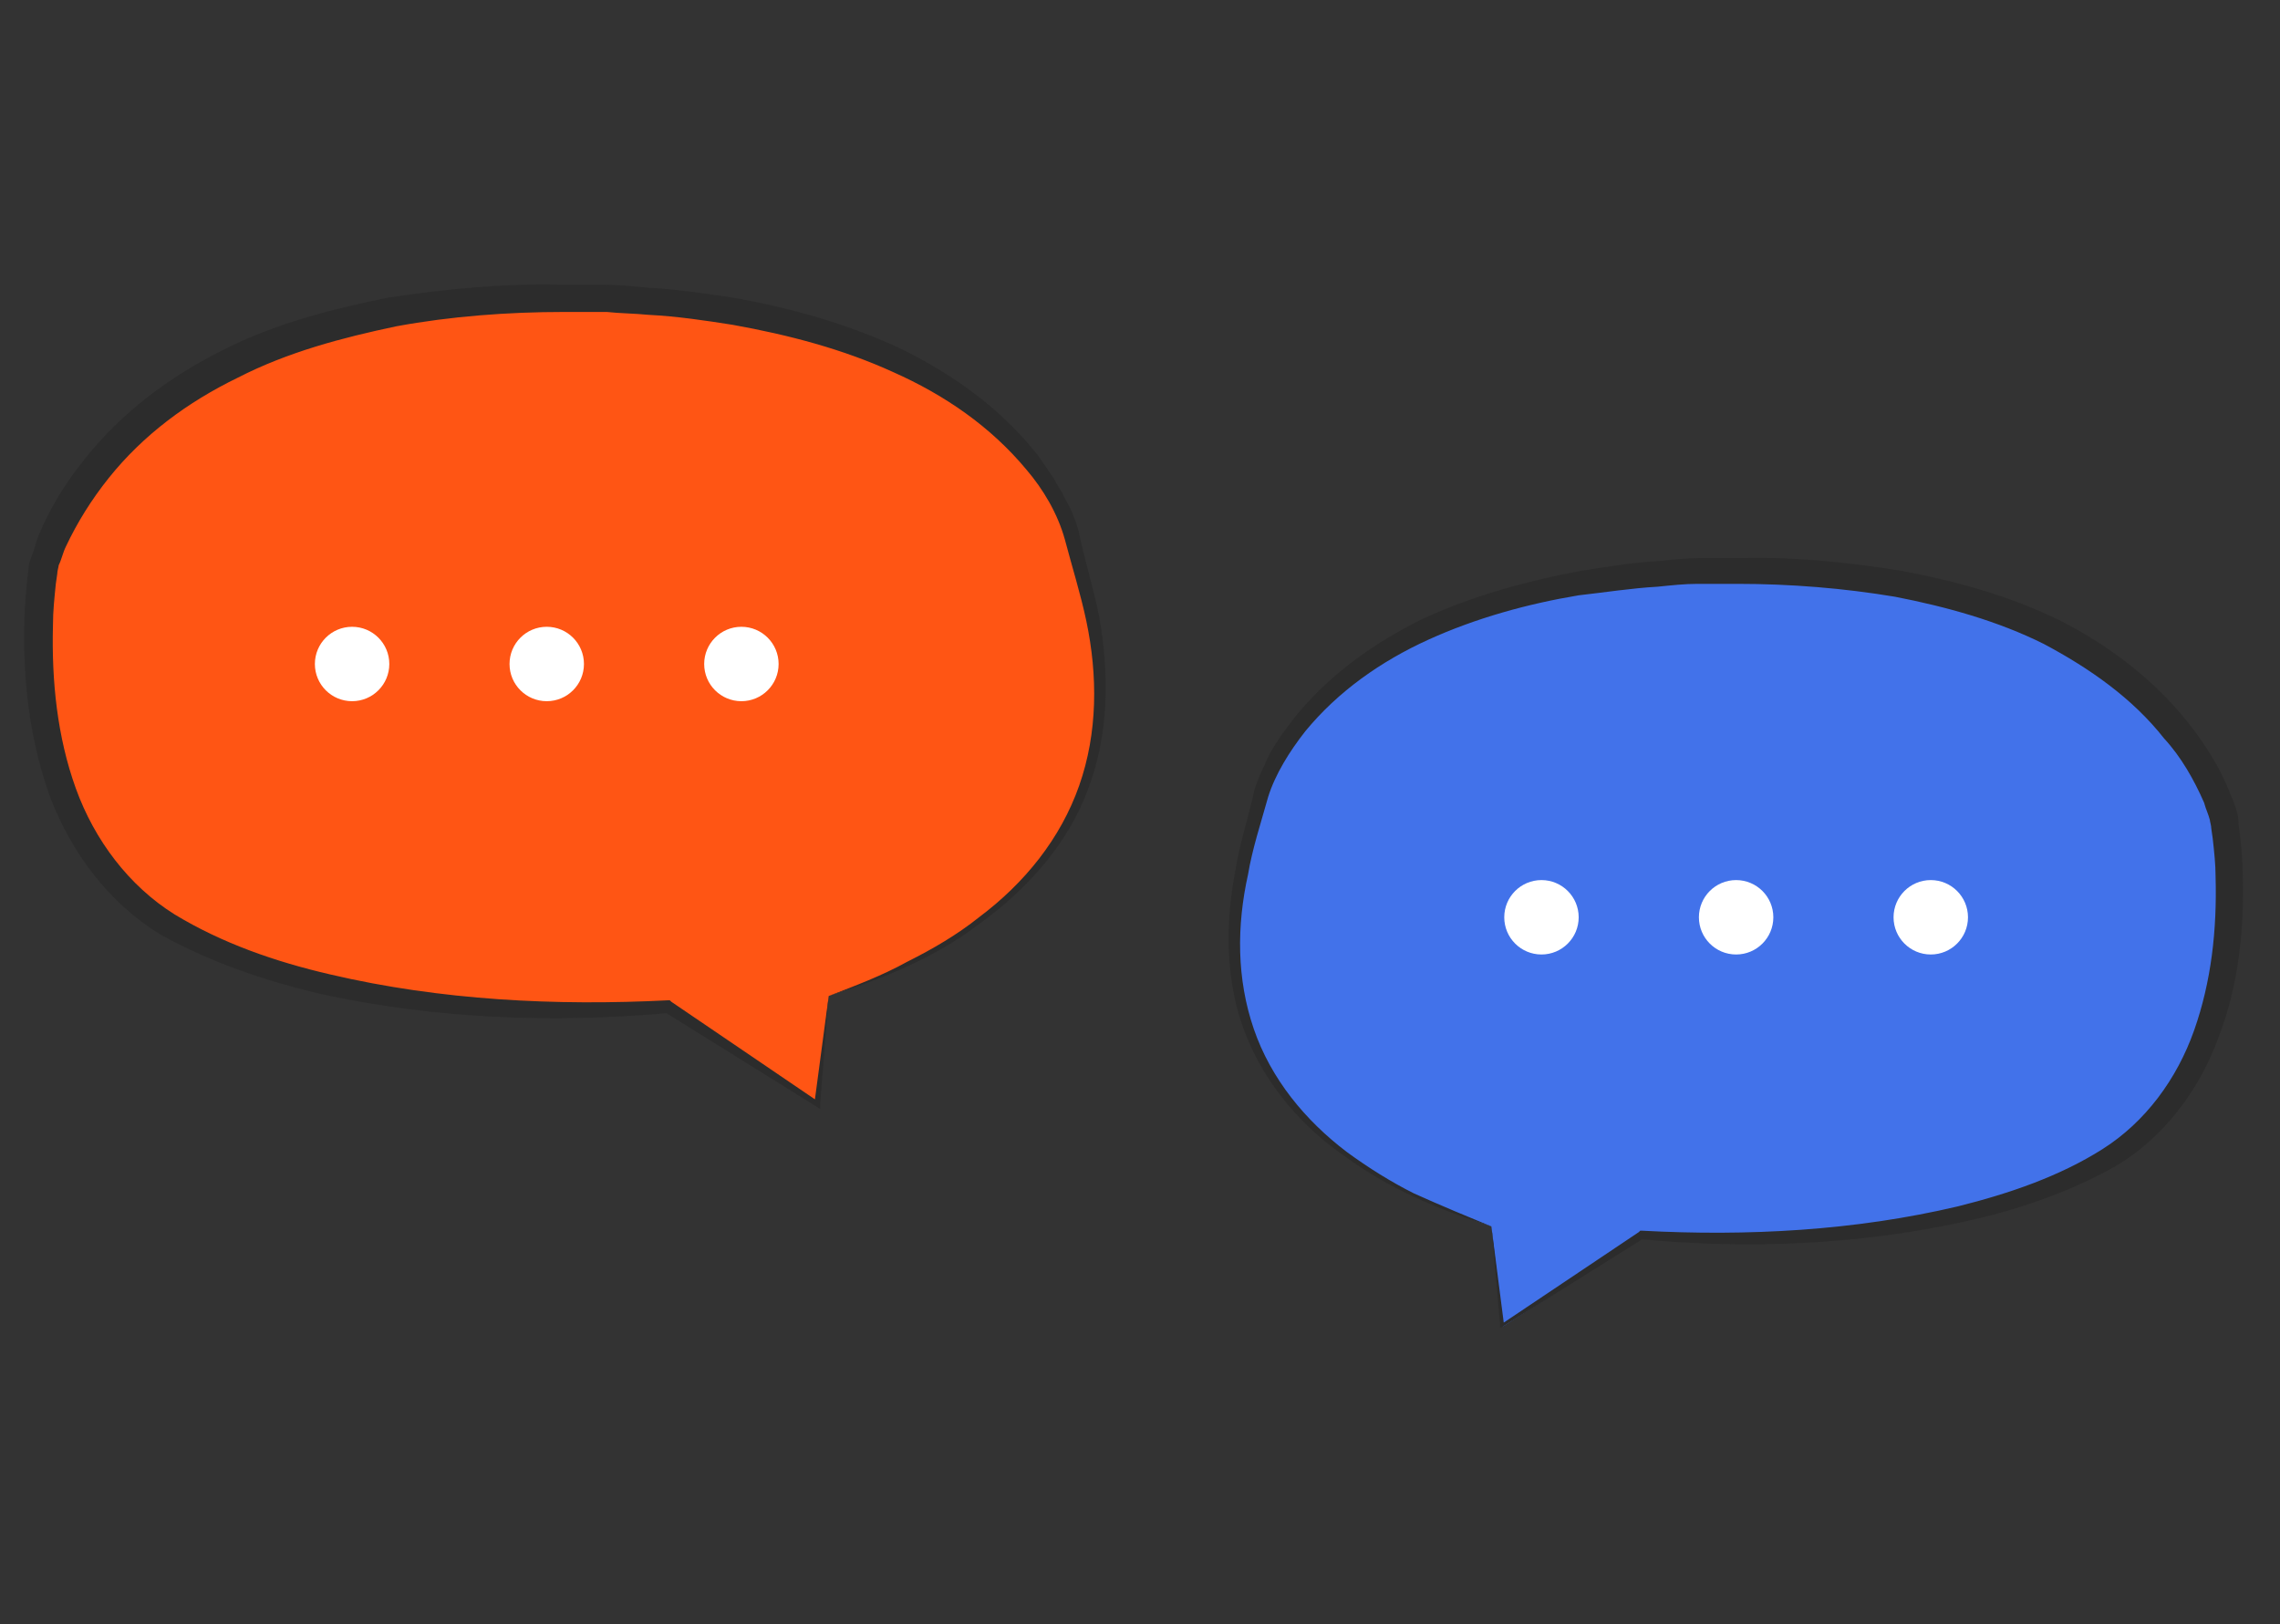
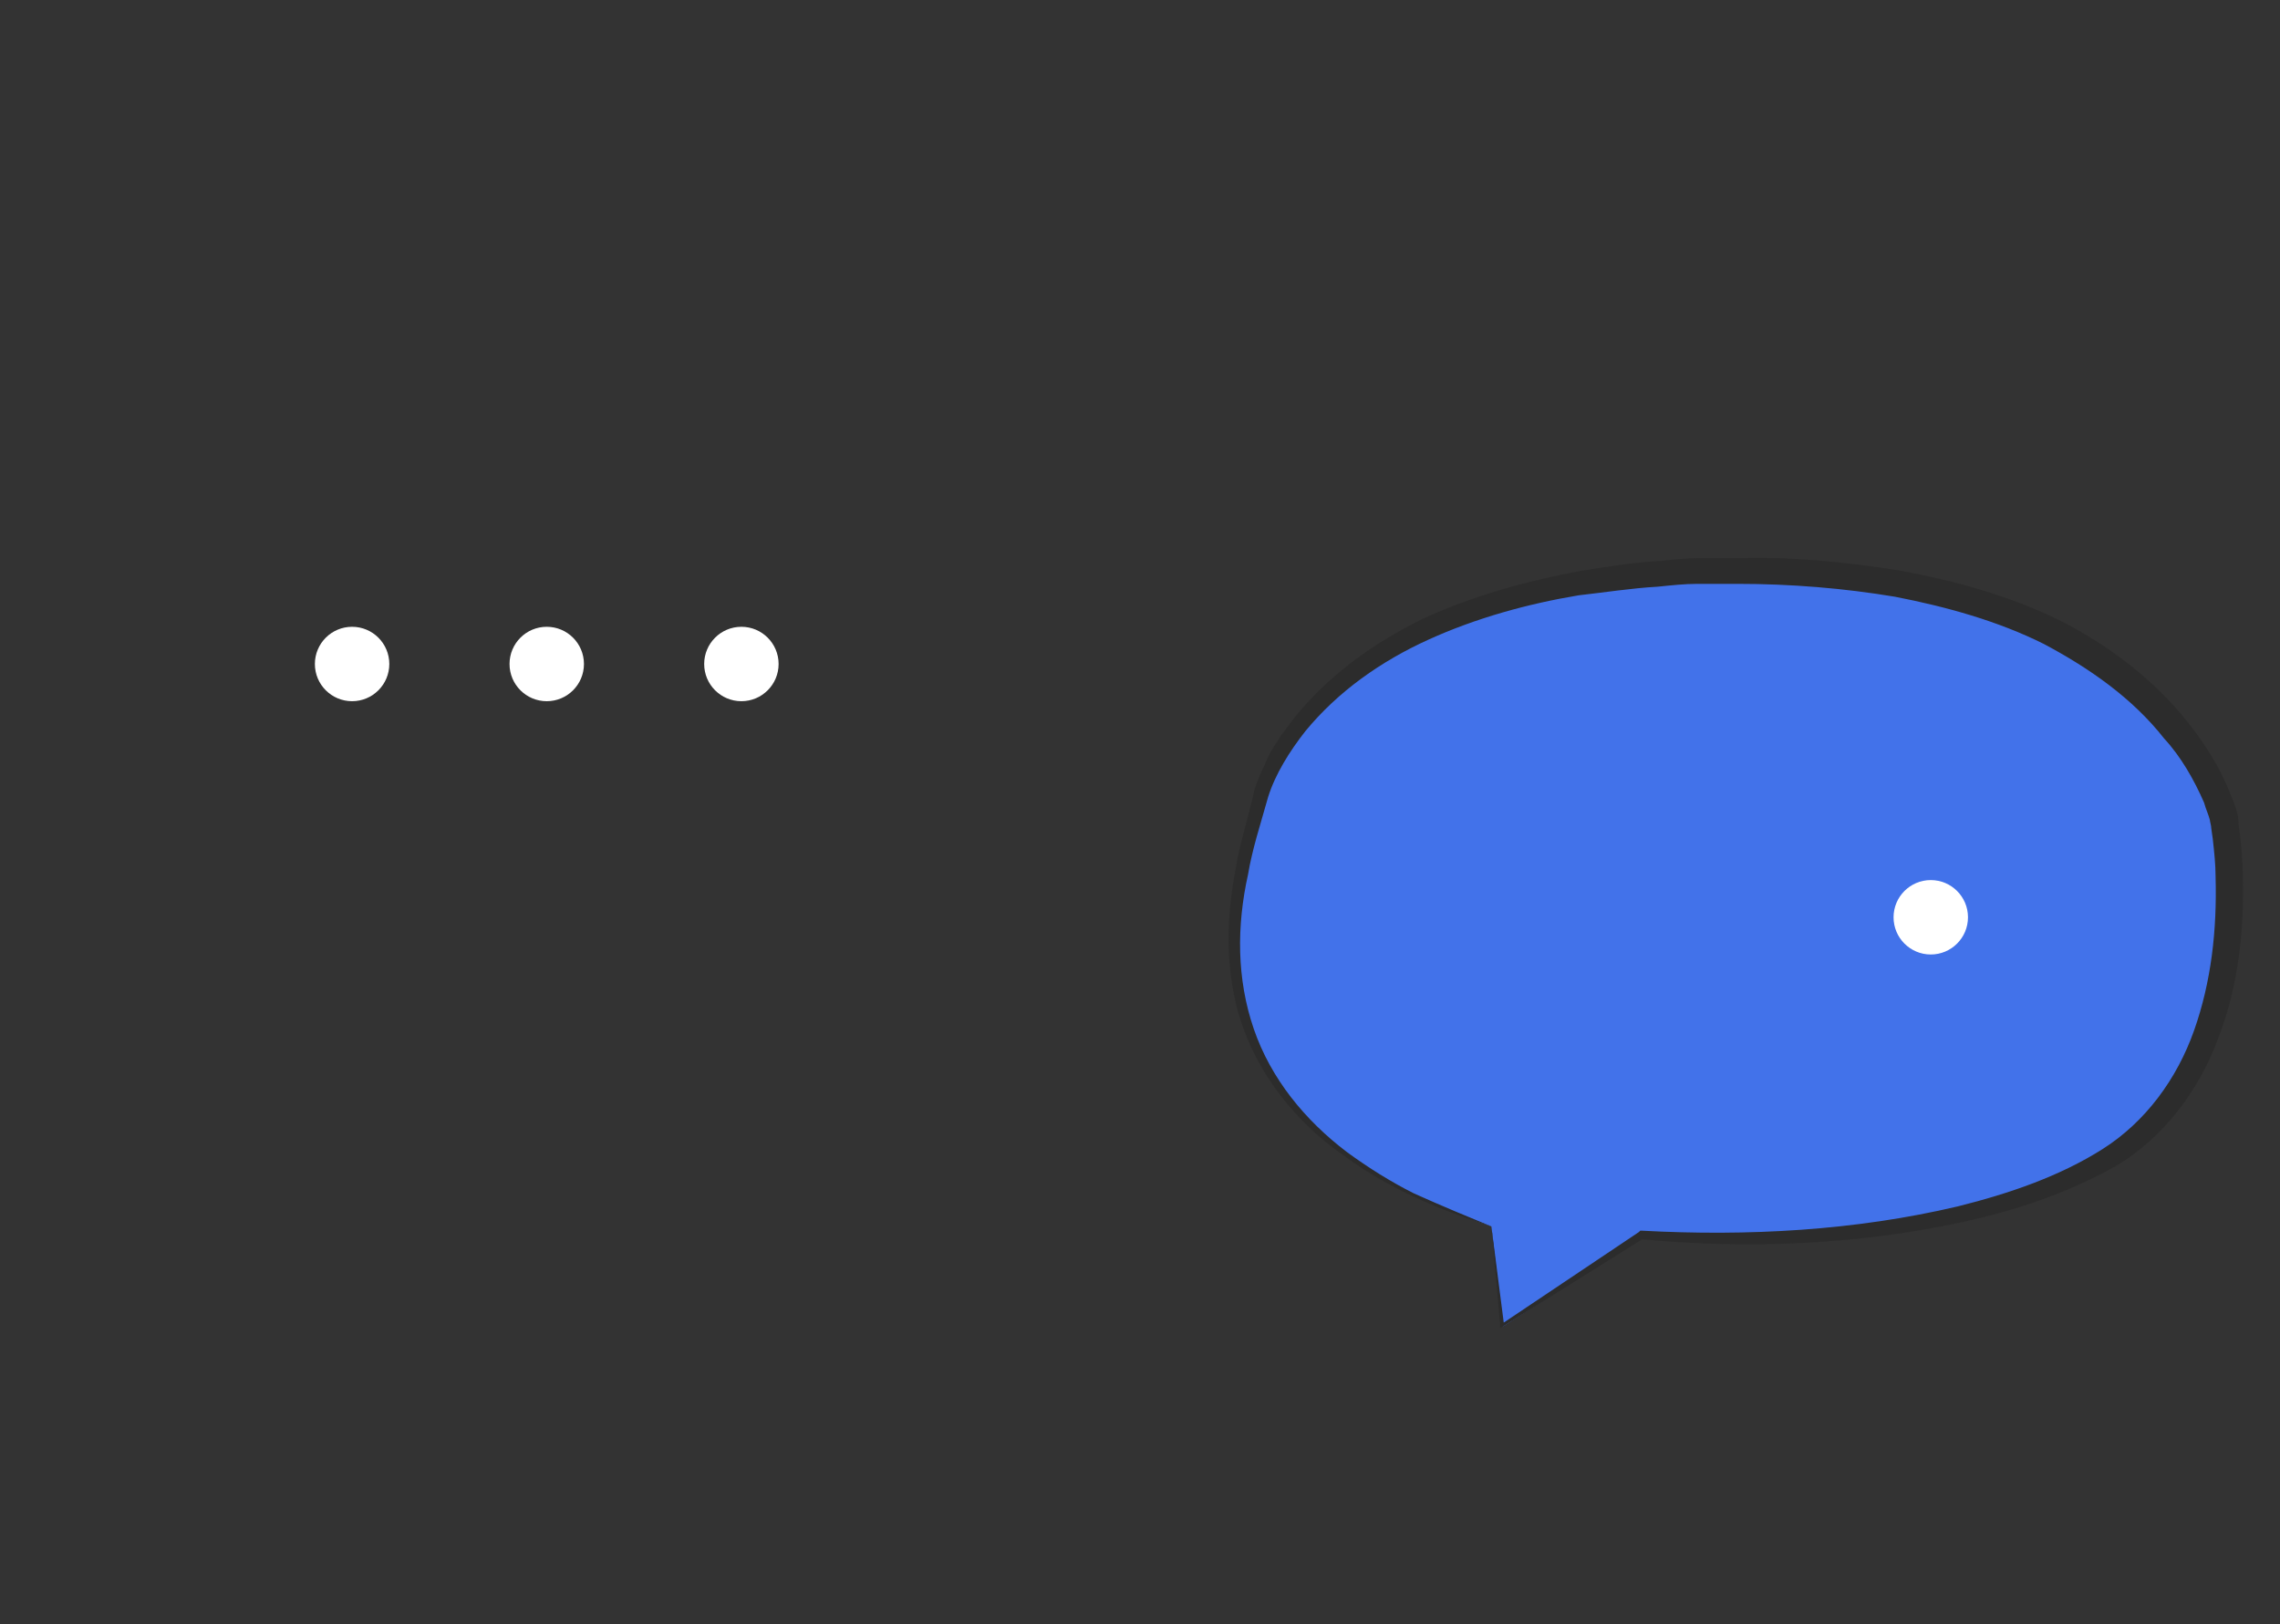
<svg xmlns="http://www.w3.org/2000/svg" version="1.1" id="Layer_1" x="0px" y="0px" viewBox="0 0 159.3 113.5" style="enable-background:new 0 0 159.3 113.5;" xml:space="preserve">
  <rect x="0" y="0" width="159.3" height="113.5" fill="#333333" stroke="none" />
  <style type="text/css">
	.st0{fill:url(#SVGID_1_);}
	.st1{fill:#FF5514;}
	.st2{fill:#86F5EF;}
	.st3{fill-rule:evenodd;clip-rule:evenodd;fill:#FFFFFF;}
	.st4{fill-rule:evenodd;clip-rule:evenodd;}
	.st5{fill-rule:evenodd;clip-rule:evenodd;fill:#EC5712;}
	.st6{fill-rule:evenodd;clip-rule:evenodd;fill:#4272EA;}
	.st7{fill:#4272EA;}
	.st8{fill:#FFFFFF;}
	.st9{fill:#EC5712;}
	.st10{fill:#F3F3F3;}
	.st11{fill:#2C2C2C;}
	.st12{fill:#EC5712;stroke:#FFFFFF;stroke-width:0.945;stroke-miterlimit:10;}
	.st13{fill:none;stroke:#EC5712;stroke-width:2.836;stroke-linecap:round;stroke-miterlimit:10;}
	.st14{fill:#353535;}
	.st15{fill:url(#);}
	.st16{fill:#FCFCFC;}
	.st17{opacity:0.5;fill:#DCDFFF;}
	.st18{fill:#E5E5E5;}
	.st19{fill:url(#SVGID_2_);}
	.st20{fill:#800314;}
	.st21{fill:url(#SVGID_3_);}
	.st22{fill:url(#SVGID_4_);}
	.st23{fill:url(#SVGID_5_);}
	.st24{fill:url(#SVGID_6_);}
	.st25{fill:url(#SVGID_7_);}
	.st26{fill:url(#SVGID_8_);}
	.st27{fill:url(#SVGID_9_);}
	.st28{fill:#FFC914;}
	.st29{fill:#353A38;}
	.st30{fill:none;stroke:#FFFFFF;stroke-width:1.328;stroke-linecap:round;stroke-linejoin:round;stroke-miterlimit:10;}
	.st31{fill:#363A38;}
	.st32{fill:none;stroke:#353A38;stroke-width:1.446;stroke-miterlimit:10;}
	.st33{fill:#353A38;stroke:#353A38;stroke-width:1.805;stroke-miterlimit:10;}
	.st34{fill:#353A38;stroke:#353A38;stroke-width:0.576;stroke-miterlimit:10;}
	.st35{fill:none;stroke:#353A38;stroke-width:1.921;stroke-miterlimit:10;}
	.st36{fill:none;stroke:#353A38;stroke-width:0.96;stroke-miterlimit:10;}
	.st37{fill:none;stroke:#353A38;stroke-width:1.344;stroke-miterlimit:10;}
	.st38{fill:#FDFFFE;stroke:#353A38;stroke-width:1.504;stroke-miterlimit:10;}
	.st39{fill:none;stroke:#353A38;stroke-width:2.543;stroke-linecap:round;stroke-linejoin:round;stroke-miterlimit:10;}
	.st40{fill:none;stroke:#FFFFFF;stroke-width:2.07;stroke-miterlimit:10;}
	.st41{fill:#5ED1EF;}
	.st42{fill:#FF5514;stroke:#FF5514;stroke-width:2.197;stroke-linecap:round;stroke-linejoin:round;stroke-miterlimit:10;}
	.st43{fill:#DB4C27;}
	.st44{fill:#FFE54D;}
	.st45{fill:#FFCA4D;}
	.st46{opacity:0.1;fill:#353A38;}
	.st47{fill:#AABA4A;}
	.st48{fill:#899931;}
	.st49{fill:#F3F5FB;}
	.st50{fill:#2E56D5;}
	.st51{fill:none;stroke:#FFFFFF;stroke-width:1.987;stroke-linecap:round;stroke-linejoin:round;stroke-miterlimit:10;}
	.st52{fill:#FDFFFE;stroke:#353A38;stroke-width:2.102;stroke-miterlimit:10;}
	.st53{fill:none;}
	.st54{fill:none;stroke:#353A38;stroke-width:2.022;stroke-miterlimit:10;}
	.st55{fill:#353A38;stroke:#353A38;stroke-width:2.523;stroke-miterlimit:10;}
	.st56{fill:#353A38;stroke:#353A38;stroke-width:0.805;stroke-miterlimit:10;}
	.st57{fill:#CFD4E2;}
	.st58{opacity:0.2;}
	.st59{fill:#081C3A;}
	.st60{fill:url(#SVGID_10_);}
	.st61{fill:url(#SVGID_11_);}
	.st62{fill:url(#SVGID_12_);}
	.st63{fill:url(#SVGID_13_);}
	.st64{fill:url(#SVGID_14_);}
	.st65{fill:url(#SVGID_15_);}
	.st66{fill:url(#SVGID_16_);}
	.st67{fill:url(#SVGID_17_);}
	.st68{fill:url(#SVGID_18_);}
	.st69{fill:url(#SVGID_19_);}
	.st70{fill:url(#SVGID_20_);}
	.st71{fill:url(#SVGID_21_);}
	.st72{fill:url(#SVGID_22_);}
	.st73{fill:#85F4EE;}
	.st74{fill:#F2F4FA;}
	.st75{fill:url(#SVGID_23_);}
	.st76{fill:url(#SVGID_24_);}
	.st77{fill:url(#SVGID_25_);}
	.st78{fill:url(#SVGID_26_);}
	.st79{fill:url(#SVGID_27_);}
	.st80{fill:url(#SVGID_28_);}
	.st81{fill:url(#SVGID_29_);}
	.st82{fill:#0139E5;}
	.st83{fill:url(#SVGID_30_);}
	.st84{fill:url(#SVGID_31_);}
	.st85{fill:#DDDBCA;}
	.st86{fill:#FF582D;}
	.st87{fill:#FF582D;stroke:#FF582D;stroke-width:2.27;stroke-miterlimit:10;}
	.st88{fill:#45180C;}
	.st89{fill:#FF8363;}
	.st90{fill:url(#SVGID_32_);}
	.st91{fill:url(#SVGID_33_);}
	.st92{fill:url(#SVGID_34_);}
	.st93{fill:url(#SVGID_35_);}
	.st94{fill:url(#SVGID_36_);}
	.st95{fill:url(#SVGID_37_);}
	.st96{fill:url(#SVGID_38_);}
	.st97{fill:url(#SVGID_39_);}
	.st98{fill:url(#SVGID_40_);}
	.st99{fill:url(#SVGID_41_);}
	.st100{fill:url(#SVGID_42_);}
	.st101{fill:url(#SVGID_43_);}
	.st102{fill:url(#SVGID_44_);}
	.st103{fill:url(#SVGID_45_);}
	.st104{fill:url(#SVGID_46_);}
	.st105{fill:url(#SVGID_47_);}
	.st106{fill:url(#SVGID_48_);}
	.st107{fill:url(#SVGID_49_);}
	.st108{fill:url(#SVGID_50_);}
	.st109{fill:url(#SVGID_51_);}
	.st110{fill:url(#SVGID_52_);}
	.st111{fill:url(#SVGID_53_);}
	.st112{fill:url(#SVGID_54_);}
	.st113{fill:url(#SVGID_55_);}
	.st114{fill:url(#SVGID_56_);}
	.st115{fill:url(#SVGID_57_);}
	.st116{fill:url(#SVGID_58_);}
	.st117{fill:url(#SVGID_59_);}
	.st118{fill:url(#SVGID_60_);}
	.st119{fill:url(#SVGID_61_);}
	.st120{fill:#F9FEFC;}
	.st121{fill:url(#SVGID_62_);}
	.st122{fill-rule:evenodd;clip-rule:evenodd;fill:#FFFFFE;}
	.st123{fill:#1B7BC0;}
	.st124{fill:#FEFEFD;}
	.st125{fill:#000610;}
	.st126{fill:#010101;}
	.st127{fill:url(#SVGID_63_);}
	.st128{fill:url(#SVGID_64_);}
</style>
  <g>
    <g>
      <g>
        <path class="st7" d="M104.2,85.7l0.8,7l9.8-6.3c0,0,19.1,1.8,31.5-4.8c12.5-6.6,9.1-24.3,9.1-24.3s-3.7-16.7-31.9-17.4     S88.8,52.4,88.1,56C87.5,59.5,79.5,77.4,104.2,85.7z" />
        <g>
          <path class="st11" d="M104.2,85.7l0.9,7l-0.3-0.1l9.7-6.5l0.1-0.1l0.1,0c7.4,0.4,14.9,0,22.1-1.7c3.6-0.9,7.1-2.1,10.1-4      c3-1.9,5.2-4.9,6.4-8.3c1.2-3.4,1.6-7,1.5-10.7c0-0.9-0.1-1.8-0.2-2.7l-0.1-0.7c0-0.2-0.1-0.5-0.1-0.6c-0.1-0.4-0.3-0.8-0.4-1.2      c-0.7-1.6-1.6-3.2-2.8-4.5c-2.2-2.8-5.2-4.9-8.4-6.6c-3.2-1.6-6.8-2.6-10.4-3.3c-3.6-0.6-7.3-0.9-11-0.9l-2.8,0      c-0.9,0-1.8,0.1-2.8,0.2c-1.8,0.1-3.7,0.4-5.5,0.6c-3.6,0.6-7.2,1.6-10.5,3.1c-3.3,1.5-6.3,3.6-8.6,6.4c-1.1,1.4-2.1,3-2.6,4.6      c-0.5,1.8-1.1,3.6-1.4,5.4c-0.8,3.6-0.8,7.3,0.4,10.8c1.2,3.5,3.6,6.4,6.5,8.6c1.5,1.1,3.1,2.1,4.7,2.9      C100.8,84.3,102.5,85,104.2,85.7z M104.2,85.7c-3.5-1.1-7.1-2.6-10.1-4.8c-3.1-2.1-5.7-5.1-7.1-8.7c-1.4-3.6-1.4-7.6-0.7-11.3      c0.3-1.9,0.9-3.7,1.3-5.5c0.1-0.5,0.3-0.9,0.5-1.4c0.2-0.4,0.4-0.9,0.6-1.3c0.2-0.4,0.5-0.8,0.8-1.3l0.9-1.2      c2.4-3,5.6-5.3,9.1-7c3.5-1.6,7.2-2.6,10.9-3.3c1.9-0.3,3.7-0.6,5.6-0.7c0.9-0.1,1.9-0.2,2.8-0.2l2.8,0      c3.8-0.1,7.6,0.3,11.3,0.9c3.7,0.7,7.4,1.7,10.9,3.4c3.4,1.7,6.6,4.1,9,7.1c1.2,1.5,2.3,3.2,3,5c0.2,0.5,0.4,0.9,0.5,1.4      c0.1,0.3,0.1,0.5,0.1,0.8l0.1,0.7c0.1,1,0.2,1.9,0.2,2.9c0.1,3.8-0.3,7.7-1.7,11.3c-1.3,3.6-3.8,7-7.2,9      c-3.4,1.9-7,3.1-10.7,3.9c-7.4,1.6-15,1.9-22.4,1.2l0.2-0.1l-9.9,6.2l-0.2,0.1l0-0.3L104.2,85.7z" />
        </g>
      </g>
      <g>
        <circle class="st8" cx="134.9" cy="64.1" r="2.6" />
-         <circle class="st8" cx="121.3" cy="64.1" r="2.6" />
-         <circle class="st8" cx="107.7" cy="64.1" r="2.6" />
      </g>
    </g>
    <g>
-       <path class="st1" d="M57.9,69.6l-0.8,7.5l-10.5-6.8c0,0-20.4,1.9-33.7-5.1s-9.7-26-9.7-26s4-17.8,34.1-18.6    c30.1-0.7,37.1,13.3,37.8,17.1C75.8,41.7,84.3,60.8,57.9,69.6z" />
-       <path class="st11" d="M57.9,69.6l-0.6,7.6l0,0.3L57,77.3l-10.6-6.6l0.2,0.1c-8,0.7-16.1,0.4-24-1.3c-3.9-0.9-7.8-2.2-11.4-4.2    c-3.6-2.2-6.2-5.7-7.7-9.6c-1.4-3.9-1.9-8-1.8-12.1c0-1,0.1-2,0.2-3.1l0.1-0.8c0-0.3,0.1-0.5,0.2-0.8c0.2-0.5,0.3-1,0.5-1.5    c0.8-1.9,1.9-3.7,3.2-5.3c2.6-3.3,6-5.8,9.6-7.6c3.7-1.9,7.7-2.9,11.6-3.7c4-0.6,8-1,12.1-0.9l3,0c1,0,2,0.1,3,0.2    c2,0.1,4,0.4,6,0.7c4,0.7,7.9,1.8,11.6,3.5c3.7,1.8,7.1,4.2,9.7,7.5l0.9,1.3c0.3,0.4,0.5,0.9,0.8,1.3c0.2,0.5,0.5,0.9,0.7,1.4    c0.2,0.5,0.4,1,0.5,1.5c0.4,1.9,1,3.8,1.4,5.8c0.7,4,0.7,8.2-0.8,12.1c-1.4,3.8-4.3,7-7.5,9.3C65.4,66.9,61.7,68.4,57.9,69.6z     M57.9,69.6c1.8-0.7,3.7-1.4,5.5-2.4c1.8-0.9,3.5-1.9,5-3.1c3.2-2.4,5.7-5.5,7-9.2c1.3-3.7,1.3-7.7,0.5-11.5    c-0.4-1.9-1-3.8-1.5-5.7c-0.5-1.8-1.5-3.5-2.7-4.9c-2.5-3-5.7-5.2-9.3-6.8c-3.5-1.6-7.3-2.6-11.2-3.3c-1.9-0.3-3.9-0.6-5.9-0.7    c-1-0.1-2-0.1-2.9-0.2l-3,0c-3.9,0-7.9,0.3-11.7,1c-3.8,0.8-7.6,1.8-11.1,3.6c-3.5,1.7-6.6,4-9,7c-1.2,1.5-2.2,3.1-3,4.8    c-0.2,0.4-0.3,0.9-0.5,1.3c0,0.1-0.1,0.4-0.1,0.6l-0.1,0.7c-0.1,1-0.2,1.9-0.2,2.9C3.6,47.6,4,51.5,5.3,55.1    c1.3,3.6,3.7,6.8,6.9,8.8c3.3,2,7,3.3,10.9,4.2c7.7,1.8,15.7,2.2,23.6,1.8l0.1,0l0.1,0.1L57.2,77l-0.3,0.1L57.9,69.6z" />
-     </g>
+       </g>
    <g>
      <g>
        <circle class="st8" cx="24.6" cy="46.4" r="2.6" />
        <circle class="st8" cx="38.2" cy="46.4" r="2.6" />
        <circle class="st8" cx="51.8" cy="46.4" r="2.6" />
      </g>
    </g>
  </g>
</svg>